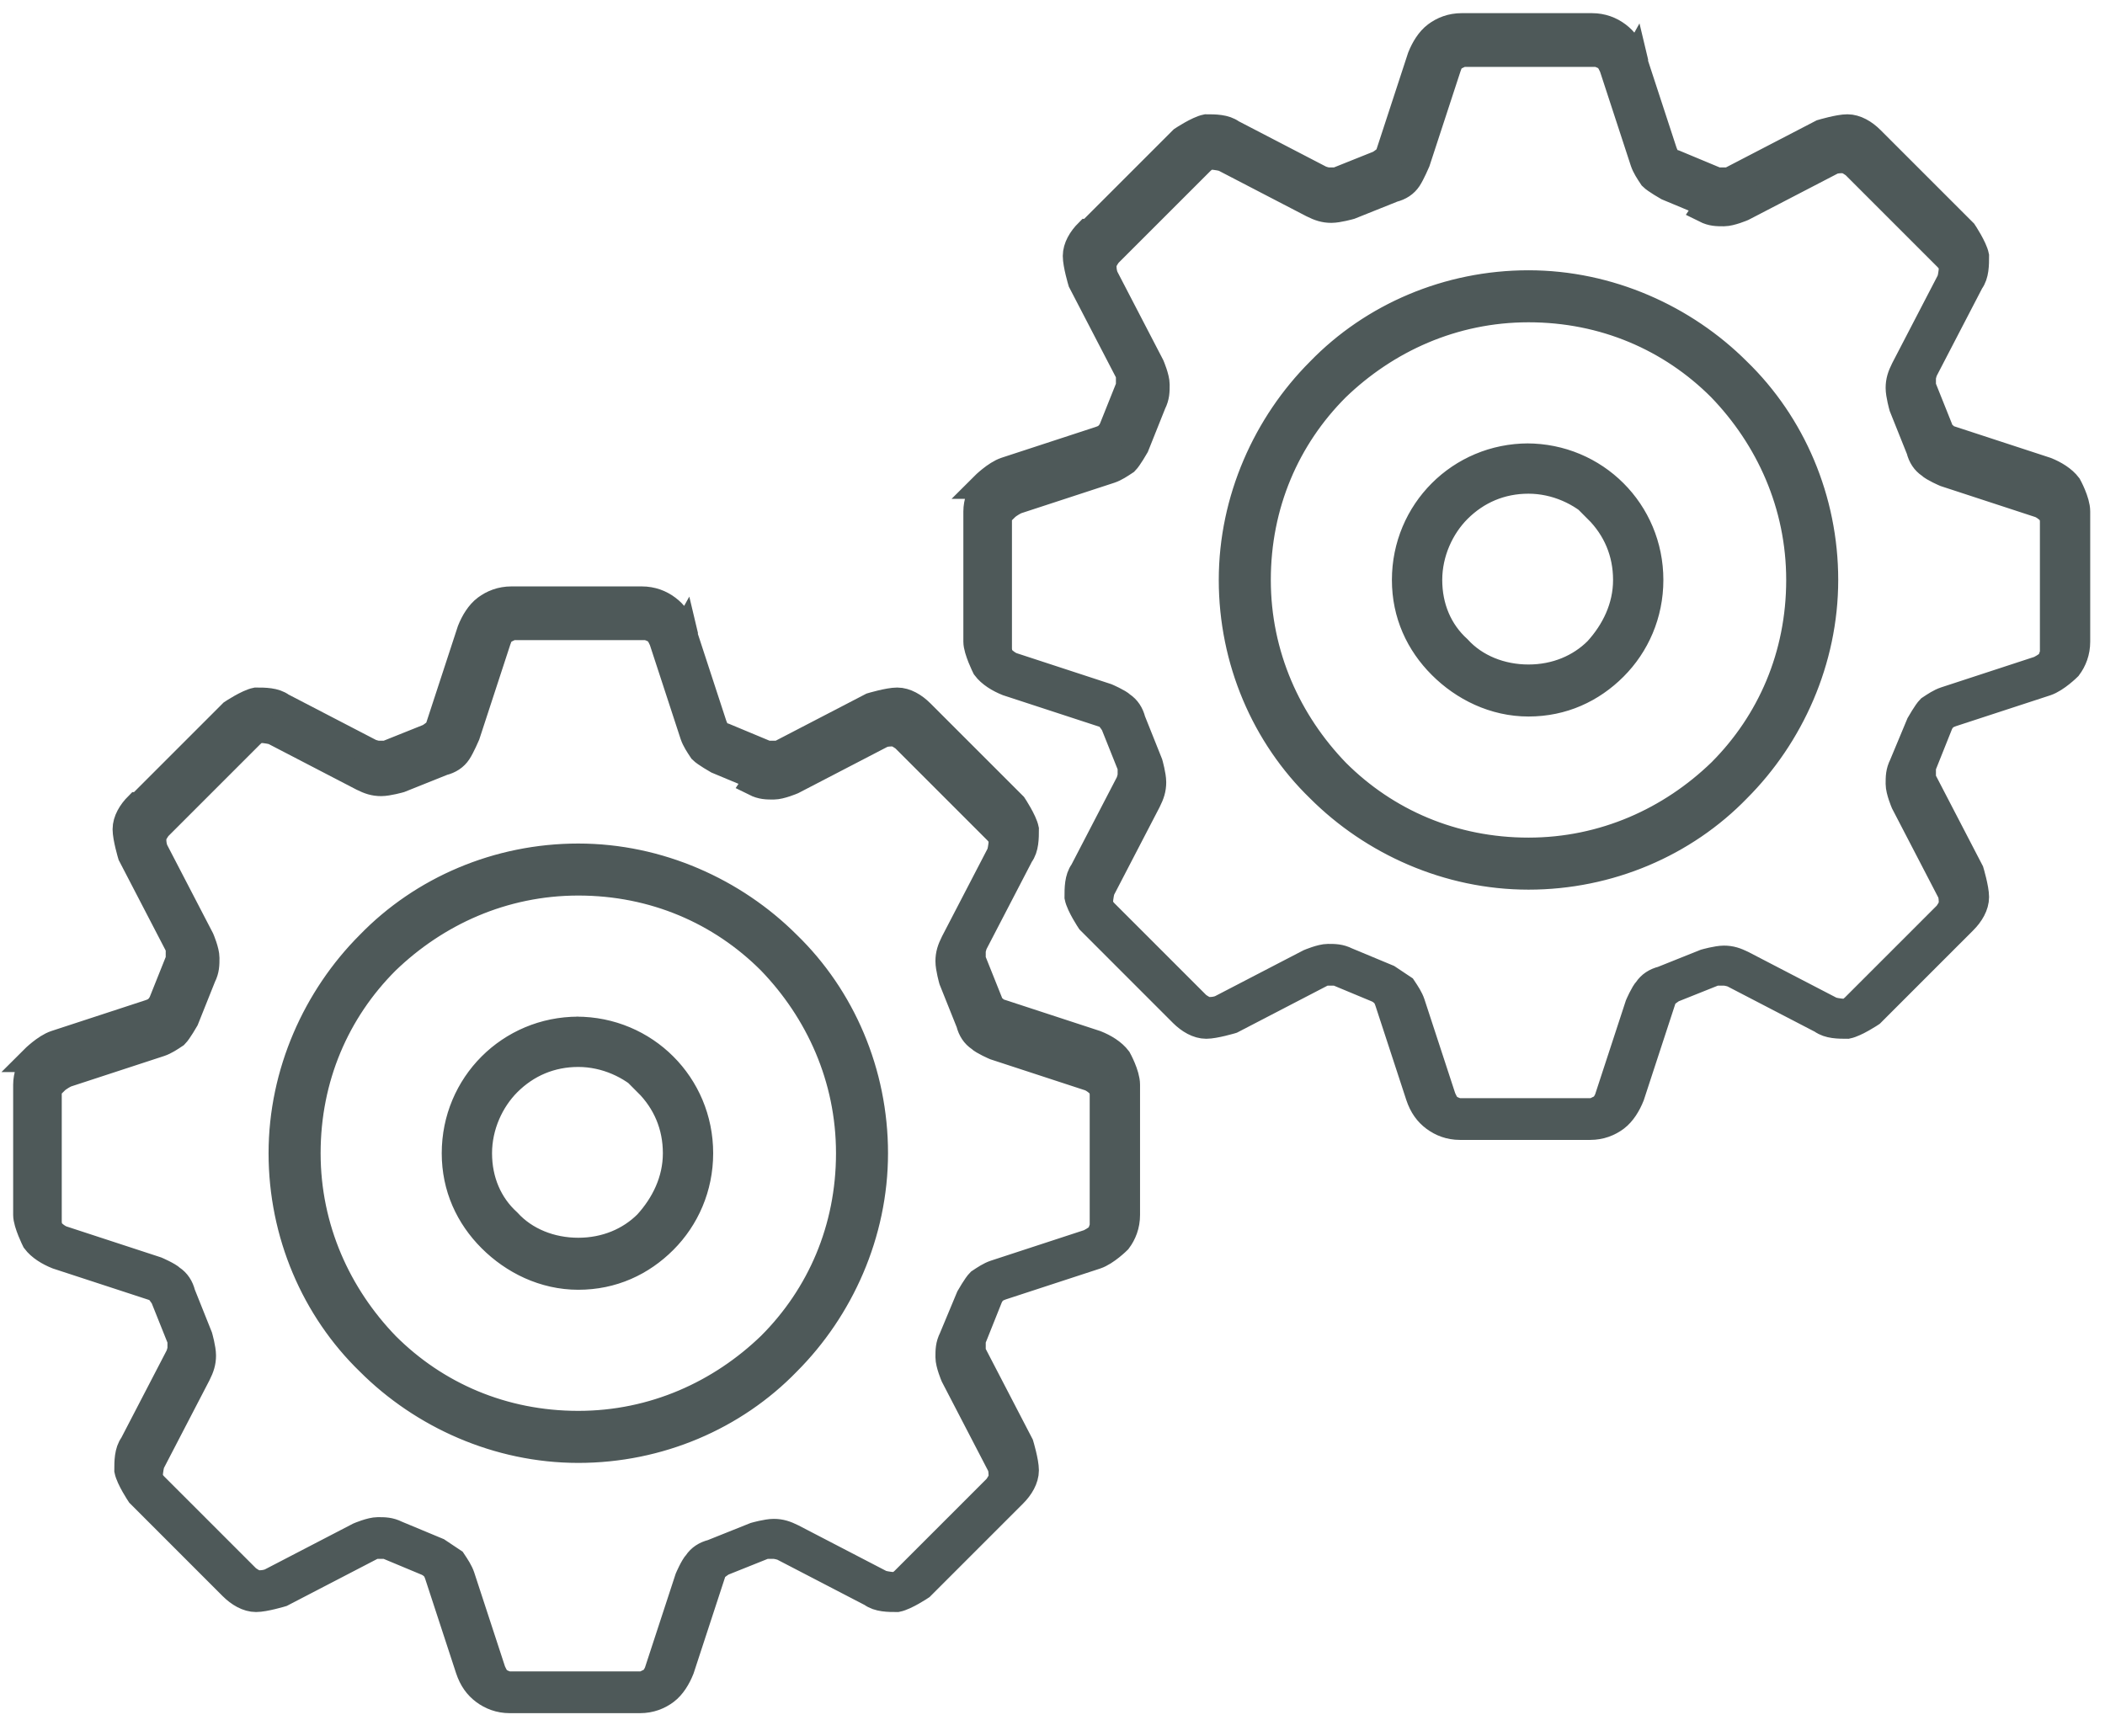
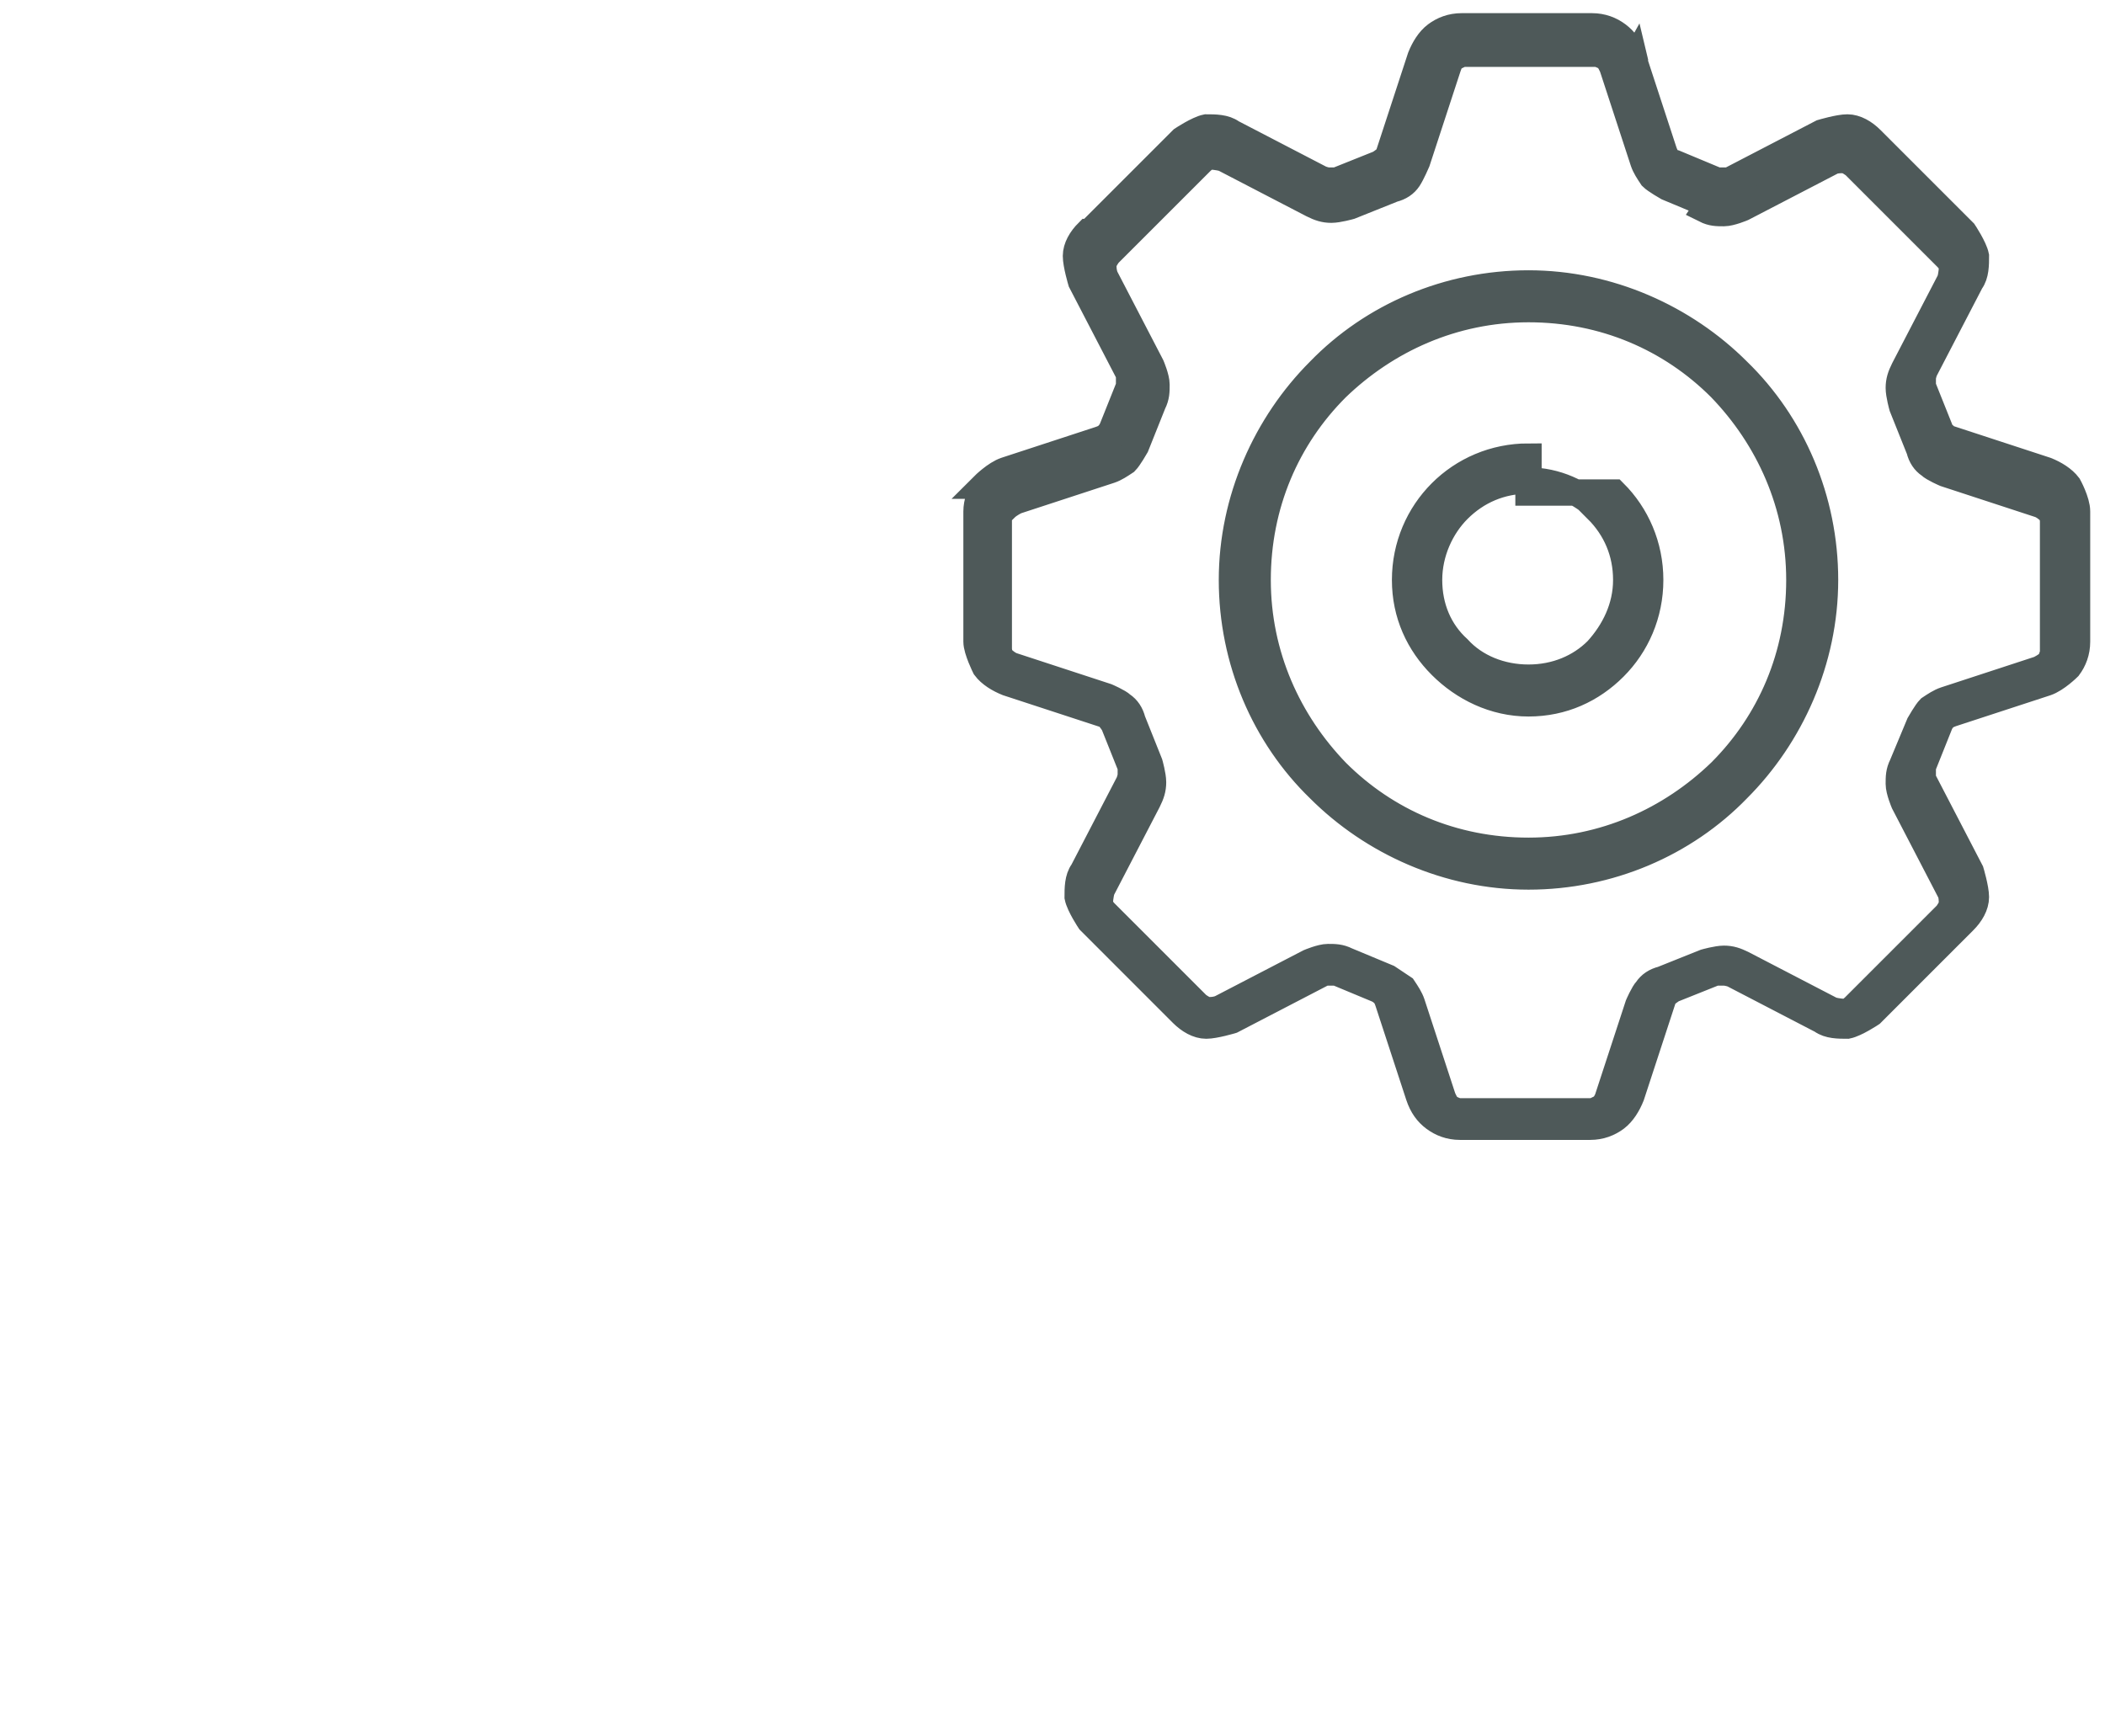
<svg xmlns="http://www.w3.org/2000/svg" width="80" height="66" viewBox="0 0 80 66" fill="none">
-   <path fill-rule="evenodd" clip-rule="evenodd" d="M27.581 28.001L29.145 28.653C29.145 28.653 29.34 28.653 29.471 28.653C29.536 28.653 29.666 28.653 29.731 28.587L33.119 26.828C33.119 26.828 33.771 26.633 34.096 26.633C34.422 26.633 34.748 26.828 35.008 27.089L38.527 30.607C38.527 30.607 38.917 31.194 38.983 31.519C38.983 31.845 38.983 32.236 38.787 32.496L37.028 35.884C37.028 35.884 36.963 36.08 36.963 36.145C36.963 36.275 36.963 36.34 36.963 36.471L37.614 38.099C37.614 38.099 37.68 38.295 37.81 38.36C37.875 38.425 37.94 38.49 38.071 38.49L41.654 39.663C41.98 39.793 42.305 39.989 42.501 40.249C42.501 40.249 42.827 40.836 42.827 41.227V46.178C42.827 46.569 42.696 46.895 42.501 47.155C42.501 47.155 42.045 47.611 41.654 47.742L38.071 48.914C38.071 48.914 37.875 48.98 37.81 49.045C37.745 49.045 37.68 49.175 37.614 49.305L36.963 50.934C36.963 50.934 36.963 51.13 36.963 51.26C36.963 51.325 36.963 51.455 37.028 51.52L38.787 54.908C38.787 54.908 38.983 55.56 38.983 55.885C38.983 56.211 38.787 56.537 38.527 56.797L35.008 60.316C35.008 60.316 34.422 60.707 34.096 60.772C33.771 60.772 33.38 60.772 33.119 60.576L29.731 58.817C29.731 58.817 29.536 58.752 29.405 58.752C29.34 58.752 29.21 58.752 29.08 58.752L27.451 59.404C27.451 59.404 27.256 59.534 27.19 59.599C27.125 59.664 27.06 59.729 27.06 59.86L25.887 63.443C25.757 63.769 25.562 64.094 25.301 64.29C25.041 64.485 24.715 64.616 24.324 64.616H19.372C18.982 64.616 18.656 64.485 18.395 64.29C18.134 64.094 17.939 63.834 17.809 63.443L16.636 59.86C16.636 59.86 16.571 59.664 16.506 59.599C16.441 59.534 16.375 59.469 16.245 59.404L14.682 58.752C14.682 58.752 14.486 58.752 14.356 58.752C14.291 58.752 14.16 58.752 14.095 58.817L10.707 60.576C10.707 60.576 10.056 60.772 9.73 60.772C9.404 60.772 9.079 60.576 8.818 60.316L5.3 56.797C5.3 56.797 4.909 56.211 4.844 55.885C4.844 55.56 4.844 55.169 5.039 54.908L6.798 51.52C6.798 51.52 6.864 51.325 6.864 51.26C6.864 51.13 6.864 51.064 6.864 50.934L6.212 49.305C6.212 49.305 6.082 49.11 6.017 49.045C5.951 48.98 5.886 48.914 5.756 48.914L2.173 47.742C1.847 47.611 1.521 47.416 1.326 47.155C1.326 47.155 1 46.504 1 46.178V41.227C1 40.901 1.13 40.51 1.326 40.249H1.261C1.261 40.249 1.717 39.793 2.108 39.663L5.691 38.49C5.691 38.49 5.886 38.425 5.951 38.36C6.017 38.295 6.082 38.23 6.147 38.099L6.798 36.471C6.798 36.471 6.798 36.275 6.798 36.145C6.798 36.08 6.798 35.949 6.733 35.884L4.974 32.496C4.974 32.496 4.779 31.845 4.779 31.519C4.779 31.194 4.974 30.868 5.235 30.607H5.3L8.818 27.089C8.818 27.089 9.404 26.698 9.73 26.633C10.056 26.633 10.447 26.633 10.707 26.828L14.095 28.587C14.095 28.587 14.291 28.653 14.356 28.653C14.421 28.653 14.551 28.653 14.682 28.653L16.31 28.001C16.31 28.001 16.506 27.871 16.571 27.806C16.636 27.741 16.701 27.675 16.701 27.545L17.874 23.962C18.004 23.636 18.2 23.31 18.46 23.115C18.721 22.919 19.047 22.789 19.438 22.789H24.389C24.78 22.789 25.106 22.919 25.366 23.115C25.627 23.31 25.822 23.571 25.953 23.962L27.125 27.545C27.125 27.545 27.19 27.741 27.256 27.806C27.321 27.871 27.386 27.936 27.516 28.001H27.581ZM21.978 54.126C24.845 54.126 27.386 52.954 29.275 51.13C31.165 49.24 32.272 46.699 32.272 43.833C32.272 40.966 31.099 38.425 29.275 36.536C27.386 34.646 24.845 33.539 21.978 33.539C19.112 33.539 16.571 34.712 14.682 36.536C12.792 38.425 11.685 40.966 11.685 43.833C11.685 46.699 12.857 49.24 14.682 51.13C16.571 53.019 19.112 54.126 21.978 54.126ZM29.927 51.781C31.946 49.761 33.249 46.895 33.249 43.833C33.249 40.771 32.012 37.904 29.927 35.884C27.907 33.865 25.041 32.562 21.978 32.562C18.916 32.562 16.05 33.8 14.03 35.884C12.01 37.904 10.707 40.771 10.707 43.833C10.707 46.895 11.945 49.761 14.03 51.781C16.05 53.801 18.916 55.104 21.978 55.104C25.041 55.104 27.907 53.866 29.927 51.781ZM28.819 29.565L27.256 28.913C27.256 28.913 26.799 28.653 26.669 28.522C26.539 28.327 26.409 28.131 26.343 27.936L25.171 24.353C25.171 24.353 25.041 24.027 24.91 23.962C24.78 23.897 24.65 23.831 24.519 23.831H19.568C19.568 23.831 19.242 23.831 19.177 23.962C19.047 24.027 18.982 24.157 18.916 24.353L17.744 27.936C17.744 27.936 17.548 28.392 17.418 28.587C17.288 28.783 17.092 28.913 16.831 28.978L15.203 29.63C15.203 29.63 14.747 29.76 14.486 29.76C14.226 29.76 14.03 29.695 13.77 29.565L10.382 27.806C10.382 27.806 10.121 27.741 9.926 27.741C9.795 27.741 9.665 27.806 9.535 27.936L6.017 31.454C6.017 31.454 5.821 31.715 5.821 31.845C5.821 31.975 5.821 32.106 5.886 32.301L7.645 35.689C7.645 35.689 7.841 36.145 7.841 36.406C7.841 36.666 7.841 36.861 7.71 37.122L7.059 38.751C7.059 38.751 6.798 39.207 6.668 39.337C6.473 39.468 6.277 39.598 6.082 39.663L2.498 40.836C2.498 40.836 2.238 40.966 2.108 41.096H1.977C1.977 41.096 1.847 41.357 1.847 41.487V46.439C1.847 46.439 1.847 46.699 1.977 46.83C1.977 46.83 2.173 47.025 2.368 47.09L5.951 48.263C5.951 48.263 6.407 48.458 6.538 48.589C6.733 48.719 6.864 48.914 6.929 49.175L7.58 50.804C7.58 50.804 7.71 51.26 7.71 51.52C7.71 51.781 7.645 51.976 7.515 52.237L5.756 55.625C5.756 55.625 5.691 55.885 5.691 56.081C5.691 56.211 5.756 56.342 5.886 56.472L9.404 59.99C9.404 59.99 9.665 60.185 9.795 60.185C9.926 60.185 10.056 60.185 10.251 60.12L13.639 58.361C13.639 58.361 14.095 58.166 14.356 58.166C14.616 58.166 14.812 58.166 15.072 58.296L16.636 58.947C16.636 58.947 17.027 59.208 17.222 59.338C17.353 59.534 17.483 59.729 17.548 59.925L18.721 63.508C18.721 63.508 18.851 63.834 18.982 63.899C19.112 63.964 19.242 64.029 19.372 64.029H24.324C24.324 64.029 24.65 64.029 24.715 63.899C24.845 63.834 24.91 63.703 24.975 63.573L26.148 59.99C26.148 59.99 26.343 59.534 26.474 59.404C26.604 59.208 26.799 59.078 27.06 59.013L28.689 58.361C28.689 58.361 29.145 58.231 29.405 58.231C29.666 58.231 29.862 58.296 30.122 58.426L33.51 60.185C33.51 60.185 33.771 60.251 33.966 60.251C34.096 60.251 34.227 60.185 34.357 60.055L37.875 56.537C37.875 56.537 38.071 56.276 38.071 56.146C38.071 56.016 38.071 55.82 38.005 55.69L36.246 52.302C36.246 52.302 36.051 51.846 36.051 51.586C36.051 51.325 36.051 51.13 36.181 50.869L36.833 49.305C36.833 49.305 37.093 48.849 37.224 48.719C37.419 48.589 37.614 48.458 37.81 48.393L41.393 47.22C41.393 47.22 41.654 47.09 41.784 46.96C41.784 46.96 41.914 46.699 41.914 46.569V41.617C41.914 41.617 41.914 41.292 41.784 41.227C41.784 41.227 41.589 41.031 41.393 40.966L37.81 39.793C37.81 39.793 37.354 39.598 37.224 39.468C37.028 39.337 36.898 39.142 36.833 38.881L36.181 37.252C36.181 37.252 36.051 36.796 36.051 36.536C36.051 36.275 36.116 36.08 36.246 35.819L38.005 32.431C38.005 32.431 38.071 32.171 38.071 31.975C38.071 31.845 38.005 31.715 37.875 31.584L34.357 28.066C34.357 28.066 34.096 27.871 33.966 27.871C33.836 27.871 33.64 27.871 33.51 27.936L30.122 29.695C30.122 29.695 29.666 29.89 29.405 29.89C29.145 29.89 28.95 29.89 28.689 29.76L28.819 29.565ZM26.018 24.027L25.692 24.613C25.692 24.613 26.083 24.288 26.018 24.027ZM21.978 39.142C20.675 39.142 19.503 39.663 18.656 40.51C17.809 41.357 17.288 42.53 17.288 43.833C17.288 45.136 17.809 46.243 18.656 47.09C19.503 47.937 20.675 48.523 21.978 48.523C23.281 48.523 24.389 48.002 25.236 47.155C26.083 46.308 26.604 45.136 26.604 43.833C26.604 42.53 26.083 41.357 25.236 40.51C24.389 39.663 23.216 39.142 21.913 39.142H21.978ZM24.65 41.161C23.998 40.51 23.021 40.054 21.978 40.054C20.936 40.054 20.024 40.445 19.307 41.161C18.656 41.813 18.2 42.79 18.2 43.833C18.2 44.875 18.591 45.787 19.307 46.439C19.959 47.155 20.936 47.546 21.978 47.546C23.021 47.546 23.933 47.155 24.584 46.504C25.236 45.787 25.692 44.875 25.692 43.833C25.692 42.79 25.301 41.878 24.584 41.161H24.65Z" fill="#4E5959" stroke="#4E5959" />
-   <path fill-rule="evenodd" clip-rule="evenodd" d="M63.693 6.212L65.257 6.864C65.257 6.864 65.452 6.864 65.582 6.864C65.648 6.864 65.778 6.864 65.843 6.798L69.231 5.039C69.231 5.039 69.882 4.844 70.208 4.844C70.534 4.844 70.86 5.039 71.12 5.3L74.638 8.818C74.638 8.818 75.029 9.404 75.094 9.73C75.094 10.056 75.094 10.447 74.899 10.707L73.14 14.095C73.14 14.095 73.075 14.291 73.075 14.356C73.075 14.486 73.075 14.551 73.075 14.682L73.726 16.31C73.726 16.31 73.791 16.506 73.922 16.571C73.987 16.636 74.052 16.701 74.182 16.701L77.766 17.874C78.091 18.004 78.417 18.2 78.613 18.46C78.613 18.46 78.938 19.047 78.938 19.438V24.389C78.938 24.78 78.808 25.106 78.613 25.366C78.613 25.366 78.156 25.822 77.766 25.953L74.182 27.125C74.182 27.125 73.987 27.19 73.922 27.256C73.857 27.256 73.791 27.386 73.726 27.516L73.075 29.145C73.075 29.145 73.075 29.34 73.075 29.471C73.075 29.536 73.075 29.666 73.14 29.731L74.899 33.119C74.899 33.119 75.094 33.771 75.094 34.096C75.094 34.422 74.899 34.748 74.638 35.008L71.12 38.527C71.12 38.527 70.534 38.917 70.208 38.983C69.882 38.983 69.492 38.983 69.231 38.787L65.843 37.028C65.843 37.028 65.648 36.963 65.517 36.963C65.452 36.963 65.322 36.963 65.192 36.963L63.563 37.614C63.563 37.614 63.367 37.745 63.302 37.81C63.237 37.875 63.172 37.94 63.172 38.071L61.999 41.654C61.869 41.98 61.673 42.305 61.413 42.501C61.152 42.696 60.827 42.827 60.436 42.827H55.484C55.093 42.827 54.768 42.696 54.507 42.501C54.246 42.305 54.051 42.045 53.921 41.654L52.748 38.071C52.748 38.071 52.683 37.875 52.618 37.81C52.552 37.745 52.487 37.68 52.357 37.614L50.793 36.963C50.793 36.963 50.598 36.963 50.468 36.963C50.403 36.963 50.272 36.963 50.207 37.028L46.819 38.787C46.819 38.787 46.168 38.983 45.842 38.983C45.516 38.983 45.191 38.787 44.93 38.527L41.412 35.008C41.412 35.008 41.021 34.422 40.956 34.096C40.956 33.771 40.956 33.38 41.151 33.119L42.91 29.731C42.91 29.731 42.975 29.536 42.975 29.471C42.975 29.34 42.975 29.275 42.975 29.145L42.324 27.516C42.324 27.516 42.194 27.321 42.128 27.256C42.063 27.19 41.998 27.125 41.868 27.125L38.285 25.953C37.959 25.822 37.633 25.627 37.438 25.366C37.438 25.366 37.112 24.715 37.112 24.389V19.438C37.112 19.112 37.242 18.721 37.438 18.46H37.372C37.372 18.46 37.828 18.004 38.219 17.874L41.803 16.701C41.803 16.701 41.998 16.636 42.063 16.571C42.128 16.506 42.194 16.441 42.259 16.31L42.91 14.682C42.91 14.682 42.91 14.486 42.91 14.356C42.91 14.291 42.91 14.16 42.845 14.095L41.086 10.707C41.086 10.707 40.891 10.056 40.891 9.73C40.891 9.404 41.086 9.079 41.347 8.818H41.412L44.93 5.3C44.93 5.3 45.516 4.909 45.842 4.844C46.168 4.844 46.559 4.844 46.819 5.039L50.207 6.798C50.207 6.798 50.403 6.864 50.468 6.864C50.533 6.864 50.663 6.864 50.793 6.864L52.422 6.212C52.422 6.212 52.618 6.082 52.683 6.017C52.748 5.951 52.813 5.886 52.813 5.756L53.986 2.173C54.116 1.847 54.312 1.521 54.572 1.326C54.833 1.13 55.158 1 55.549 1H60.501C60.892 1 61.217 1.13 61.478 1.326C61.739 1.521 61.934 1.782 62.064 2.173L63.237 5.756C63.237 5.756 63.302 5.951 63.367 6.017C63.432 6.082 63.498 6.147 63.628 6.212H63.693ZM58.09 32.337C60.957 32.337 63.498 31.165 65.387 29.34C67.276 27.451 68.384 24.91 68.384 22.044C68.384 19.177 67.211 16.636 65.387 14.747C63.498 12.857 60.957 11.75 58.09 11.75C55.224 11.75 52.683 12.922 50.793 14.747C48.904 16.636 47.797 19.177 47.797 22.044C47.797 24.91 48.969 27.451 50.793 29.34C52.683 31.23 55.224 32.337 58.09 32.337ZM66.039 29.992C68.058 27.972 69.361 25.106 69.361 22.044C69.361 18.982 68.123 16.115 66.039 14.095C64.019 12.076 61.152 10.773 58.09 10.773C55.028 10.773 52.161 12.01 50.142 14.095C48.122 16.115 46.819 18.982 46.819 22.044C46.819 25.106 48.057 27.972 50.142 29.992C52.161 32.012 55.028 33.315 58.09 33.315C61.152 33.315 64.019 32.077 66.039 29.992ZM64.931 7.776L63.367 7.124C63.367 7.124 62.911 6.864 62.781 6.733C62.651 6.538 62.52 6.342 62.455 6.147L61.283 2.564C61.283 2.564 61.152 2.238 61.022 2.173C60.892 2.108 60.761 2.042 60.631 2.042H55.68C55.68 2.042 55.354 2.042 55.289 2.173C55.158 2.238 55.093 2.368 55.028 2.564L53.855 6.147C53.855 6.147 53.66 6.603 53.53 6.798C53.399 6.994 53.204 7.124 52.943 7.189L51.315 7.841C51.315 7.841 50.858 7.971 50.598 7.971C50.337 7.971 50.142 7.906 49.881 7.776L46.493 6.017C46.493 6.017 46.233 5.951 46.037 5.951C45.907 5.951 45.777 6.017 45.647 6.147L42.128 9.665C42.128 9.665 41.933 9.926 41.933 10.056C41.933 10.186 41.933 10.316 41.998 10.512L43.757 13.9C43.757 13.9 43.953 14.356 43.953 14.616C43.953 14.877 43.953 15.072 43.822 15.333L43.171 16.962C43.171 16.962 42.91 17.418 42.78 17.548C42.584 17.678 42.389 17.809 42.194 17.874L38.61 19.047C38.61 19.047 38.35 19.177 38.219 19.307H38.089C38.089 19.307 37.959 19.568 37.959 19.698V24.65C37.959 24.65 37.959 24.91 38.089 25.041C38.089 25.041 38.285 25.236 38.48 25.301L42.063 26.474C42.063 26.474 42.519 26.669 42.65 26.799C42.845 26.93 42.975 27.125 43.041 27.386L43.692 29.015C43.692 29.015 43.822 29.471 43.822 29.731C43.822 29.992 43.757 30.187 43.627 30.448L41.868 33.836C41.868 33.836 41.803 34.096 41.803 34.292C41.803 34.422 41.868 34.552 41.998 34.683L45.516 38.201C45.516 38.201 45.777 38.396 45.907 38.396C46.037 38.396 46.168 38.396 46.363 38.331L49.751 36.572C49.751 36.572 50.207 36.377 50.468 36.377C50.728 36.377 50.924 36.377 51.184 36.507L52.748 37.158C52.748 37.158 53.139 37.419 53.334 37.549C53.465 37.745 53.595 37.94 53.66 38.136L54.833 41.719C54.833 41.719 54.963 42.045 55.093 42.11C55.224 42.175 55.354 42.24 55.484 42.24H60.436C60.436 42.24 60.761 42.24 60.827 42.11C60.957 42.045 61.022 41.914 61.087 41.784L62.26 38.201C62.26 38.201 62.455 37.745 62.586 37.614C62.716 37.419 62.911 37.289 63.172 37.224L64.801 36.572C64.801 36.572 65.257 36.442 65.517 36.442C65.778 36.442 65.973 36.507 66.234 36.637L69.622 38.396C69.622 38.396 69.882 38.461 70.078 38.461C70.208 38.461 70.338 38.396 70.469 38.266L73.987 34.748C73.987 34.748 74.182 34.487 74.182 34.357C74.182 34.227 74.182 34.031 74.117 33.901L72.358 30.513C72.358 30.513 72.163 30.057 72.163 29.796C72.163 29.536 72.163 29.34 72.293 29.08L72.945 27.516C72.945 27.516 73.205 27.06 73.335 26.93C73.531 26.799 73.726 26.669 73.922 26.604L77.505 25.431C77.505 25.431 77.766 25.301 77.896 25.171C77.896 25.171 78.026 24.91 78.026 24.78V19.828C78.026 19.828 78.026 19.503 77.896 19.438C77.896 19.438 77.701 19.242 77.505 19.177L73.922 18.004C73.922 18.004 73.466 17.809 73.335 17.678C73.14 17.548 73.01 17.353 72.945 17.092L72.293 15.463C72.293 15.463 72.163 15.007 72.163 14.747C72.163 14.486 72.228 14.291 72.358 14.03L74.117 10.642C74.117 10.642 74.182 10.382 74.182 10.186C74.182 10.056 74.117 9.926 73.987 9.795L70.469 6.277C70.469 6.277 70.208 6.082 70.078 6.082C69.948 6.082 69.752 6.082 69.622 6.147L66.234 7.906C66.234 7.906 65.778 8.101 65.517 8.101C65.257 8.101 65.061 8.101 64.801 7.971L64.931 7.776ZM62.13 2.238L61.804 2.824C61.804 2.824 62.195 2.498 62.13 2.238ZM58.09 17.353C56.787 17.353 55.614 17.874 54.768 18.721C53.921 19.568 53.399 20.741 53.399 22.044C53.399 23.347 53.921 24.454 54.768 25.301C55.614 26.148 56.787 26.734 58.09 26.734C59.393 26.734 60.501 26.213 61.348 25.366C62.195 24.519 62.716 23.347 62.716 22.044C62.716 20.741 62.195 19.568 61.348 18.721C60.501 17.874 59.328 17.353 58.025 17.353H58.09ZM60.761 19.372C60.11 18.721 59.133 18.265 58.09 18.265C57.048 18.265 56.136 18.656 55.419 19.372C54.768 20.024 54.312 21.001 54.312 22.044C54.312 23.086 54.702 23.998 55.419 24.65C56.071 25.366 57.048 25.757 58.09 25.757C59.133 25.757 60.045 25.366 60.696 24.715C61.348 23.998 61.804 23.086 61.804 22.044C61.804 21.001 61.413 20.089 60.696 19.372H60.761Z" fill="#4E5959" stroke="#4E5959" />
+   <path fill-rule="evenodd" clip-rule="evenodd" d="M63.693 6.212L65.257 6.864C65.257 6.864 65.452 6.864 65.582 6.864C65.648 6.864 65.778 6.864 65.843 6.798L69.231 5.039C69.231 5.039 69.882 4.844 70.208 4.844C70.534 4.844 70.86 5.039 71.12 5.3L74.638 8.818C74.638 8.818 75.029 9.404 75.094 9.73C75.094 10.056 75.094 10.447 74.899 10.707L73.14 14.095C73.14 14.095 73.075 14.291 73.075 14.356C73.075 14.486 73.075 14.551 73.075 14.682L73.726 16.31C73.726 16.31 73.791 16.506 73.922 16.571C73.987 16.636 74.052 16.701 74.182 16.701L77.766 17.874C78.091 18.004 78.417 18.2 78.613 18.46C78.613 18.46 78.938 19.047 78.938 19.438V24.389C78.938 24.78 78.808 25.106 78.613 25.366C78.613 25.366 78.156 25.822 77.766 25.953L74.182 27.125C74.182 27.125 73.987 27.19 73.922 27.256C73.857 27.256 73.791 27.386 73.726 27.516L73.075 29.145C73.075 29.145 73.075 29.34 73.075 29.471C73.075 29.536 73.075 29.666 73.14 29.731L74.899 33.119C74.899 33.119 75.094 33.771 75.094 34.096C75.094 34.422 74.899 34.748 74.638 35.008L71.12 38.527C71.12 38.527 70.534 38.917 70.208 38.983C69.882 38.983 69.492 38.983 69.231 38.787L65.843 37.028C65.843 37.028 65.648 36.963 65.517 36.963C65.452 36.963 65.322 36.963 65.192 36.963L63.563 37.614C63.563 37.614 63.367 37.745 63.302 37.81C63.237 37.875 63.172 37.94 63.172 38.071L61.999 41.654C61.869 41.98 61.673 42.305 61.413 42.501C61.152 42.696 60.827 42.827 60.436 42.827H55.484C55.093 42.827 54.768 42.696 54.507 42.501C54.246 42.305 54.051 42.045 53.921 41.654L52.748 38.071C52.748 38.071 52.683 37.875 52.618 37.81C52.552 37.745 52.487 37.68 52.357 37.614L50.793 36.963C50.793 36.963 50.598 36.963 50.468 36.963C50.403 36.963 50.272 36.963 50.207 37.028L46.819 38.787C46.819 38.787 46.168 38.983 45.842 38.983C45.516 38.983 45.191 38.787 44.93 38.527L41.412 35.008C41.412 35.008 41.021 34.422 40.956 34.096C40.956 33.771 40.956 33.38 41.151 33.119L42.91 29.731C42.91 29.731 42.975 29.536 42.975 29.471C42.975 29.34 42.975 29.275 42.975 29.145L42.324 27.516C42.324 27.516 42.194 27.321 42.128 27.256C42.063 27.19 41.998 27.125 41.868 27.125L38.285 25.953C37.959 25.822 37.633 25.627 37.438 25.366C37.438 25.366 37.112 24.715 37.112 24.389V19.438C37.112 19.112 37.242 18.721 37.438 18.46H37.372C37.372 18.46 37.828 18.004 38.219 17.874L41.803 16.701C41.803 16.701 41.998 16.636 42.063 16.571C42.128 16.506 42.194 16.441 42.259 16.31L42.91 14.682C42.91 14.682 42.91 14.486 42.91 14.356C42.91 14.291 42.91 14.16 42.845 14.095L41.086 10.707C41.086 10.707 40.891 10.056 40.891 9.73C40.891 9.404 41.086 9.079 41.347 8.818H41.412L44.93 5.3C44.93 5.3 45.516 4.909 45.842 4.844C46.168 4.844 46.559 4.844 46.819 5.039L50.207 6.798C50.207 6.798 50.403 6.864 50.468 6.864C50.533 6.864 50.663 6.864 50.793 6.864L52.422 6.212C52.422 6.212 52.618 6.082 52.683 6.017C52.748 5.951 52.813 5.886 52.813 5.756L53.986 2.173C54.116 1.847 54.312 1.521 54.572 1.326C54.833 1.13 55.158 1 55.549 1H60.501C60.892 1 61.217 1.13 61.478 1.326C61.739 1.521 61.934 1.782 62.064 2.173L63.237 5.756C63.237 5.756 63.302 5.951 63.367 6.017C63.432 6.082 63.498 6.147 63.628 6.212H63.693ZM58.09 32.337C60.957 32.337 63.498 31.165 65.387 29.34C67.276 27.451 68.384 24.91 68.384 22.044C68.384 19.177 67.211 16.636 65.387 14.747C63.498 12.857 60.957 11.75 58.09 11.75C55.224 11.75 52.683 12.922 50.793 14.747C48.904 16.636 47.797 19.177 47.797 22.044C47.797 24.91 48.969 27.451 50.793 29.34C52.683 31.23 55.224 32.337 58.09 32.337ZM66.039 29.992C68.058 27.972 69.361 25.106 69.361 22.044C69.361 18.982 68.123 16.115 66.039 14.095C64.019 12.076 61.152 10.773 58.09 10.773C55.028 10.773 52.161 12.01 50.142 14.095C48.122 16.115 46.819 18.982 46.819 22.044C46.819 25.106 48.057 27.972 50.142 29.992C52.161 32.012 55.028 33.315 58.09 33.315C61.152 33.315 64.019 32.077 66.039 29.992ZM64.931 7.776L63.367 7.124C63.367 7.124 62.911 6.864 62.781 6.733C62.651 6.538 62.52 6.342 62.455 6.147L61.283 2.564C61.283 2.564 61.152 2.238 61.022 2.173C60.892 2.108 60.761 2.042 60.631 2.042H55.68C55.68 2.042 55.354 2.042 55.289 2.173C55.158 2.238 55.093 2.368 55.028 2.564L53.855 6.147C53.855 6.147 53.66 6.603 53.53 6.798C53.399 6.994 53.204 7.124 52.943 7.189L51.315 7.841C51.315 7.841 50.858 7.971 50.598 7.971C50.337 7.971 50.142 7.906 49.881 7.776L46.493 6.017C46.493 6.017 46.233 5.951 46.037 5.951C45.907 5.951 45.777 6.017 45.647 6.147L42.128 9.665C42.128 9.665 41.933 9.926 41.933 10.056C41.933 10.186 41.933 10.316 41.998 10.512L43.757 13.9C43.757 13.9 43.953 14.356 43.953 14.616C43.953 14.877 43.953 15.072 43.822 15.333L43.171 16.962C43.171 16.962 42.91 17.418 42.78 17.548C42.584 17.678 42.389 17.809 42.194 17.874L38.61 19.047C38.61 19.047 38.35 19.177 38.219 19.307H38.089C38.089 19.307 37.959 19.568 37.959 19.698V24.65C37.959 24.65 37.959 24.91 38.089 25.041C38.089 25.041 38.285 25.236 38.48 25.301L42.063 26.474C42.063 26.474 42.519 26.669 42.65 26.799C42.845 26.93 42.975 27.125 43.041 27.386L43.692 29.015C43.692 29.015 43.822 29.471 43.822 29.731C43.822 29.992 43.757 30.187 43.627 30.448L41.868 33.836C41.868 33.836 41.803 34.096 41.803 34.292C41.803 34.422 41.868 34.552 41.998 34.683L45.516 38.201C45.516 38.201 45.777 38.396 45.907 38.396C46.037 38.396 46.168 38.396 46.363 38.331L49.751 36.572C49.751 36.572 50.207 36.377 50.468 36.377C50.728 36.377 50.924 36.377 51.184 36.507L52.748 37.158C52.748 37.158 53.139 37.419 53.334 37.549C53.465 37.745 53.595 37.94 53.66 38.136L54.833 41.719C54.833 41.719 54.963 42.045 55.093 42.11C55.224 42.175 55.354 42.24 55.484 42.24H60.436C60.436 42.24 60.761 42.24 60.827 42.11C60.957 42.045 61.022 41.914 61.087 41.784L62.26 38.201C62.26 38.201 62.455 37.745 62.586 37.614C62.716 37.419 62.911 37.289 63.172 37.224L64.801 36.572C64.801 36.572 65.257 36.442 65.517 36.442C65.778 36.442 65.973 36.507 66.234 36.637L69.622 38.396C69.622 38.396 69.882 38.461 70.078 38.461C70.208 38.461 70.338 38.396 70.469 38.266L73.987 34.748C73.987 34.748 74.182 34.487 74.182 34.357C74.182 34.227 74.182 34.031 74.117 33.901L72.358 30.513C72.358 30.513 72.163 30.057 72.163 29.796C72.163 29.536 72.163 29.34 72.293 29.08L72.945 27.516C72.945 27.516 73.205 27.06 73.335 26.93C73.531 26.799 73.726 26.669 73.922 26.604L77.505 25.431C77.505 25.431 77.766 25.301 77.896 25.171C77.896 25.171 78.026 24.91 78.026 24.78V19.828C78.026 19.828 78.026 19.503 77.896 19.438C77.896 19.438 77.701 19.242 77.505 19.177L73.922 18.004C73.922 18.004 73.466 17.809 73.335 17.678C73.14 17.548 73.01 17.353 72.945 17.092L72.293 15.463C72.293 15.463 72.163 15.007 72.163 14.747C72.163 14.486 72.228 14.291 72.358 14.03L74.117 10.642C74.117 10.642 74.182 10.382 74.182 10.186C74.182 10.056 74.117 9.926 73.987 9.795L70.469 6.277C70.469 6.277 70.208 6.082 70.078 6.082C69.948 6.082 69.752 6.082 69.622 6.147L66.234 7.906C66.234 7.906 65.778 8.101 65.517 8.101C65.257 8.101 65.061 8.101 64.801 7.971L64.931 7.776ZM62.13 2.238L61.804 2.824C61.804 2.824 62.195 2.498 62.13 2.238ZM58.09 17.353C56.787 17.353 55.614 17.874 54.768 18.721C53.921 19.568 53.399 20.741 53.399 22.044C53.399 23.347 53.921 24.454 54.768 25.301C55.614 26.148 56.787 26.734 58.09 26.734C59.393 26.734 60.501 26.213 61.348 25.366C62.195 24.519 62.716 23.347 62.716 22.044C62.716 20.741 62.195 19.568 61.348 18.721H58.09ZM60.761 19.372C60.11 18.721 59.133 18.265 58.09 18.265C57.048 18.265 56.136 18.656 55.419 19.372C54.768 20.024 54.312 21.001 54.312 22.044C54.312 23.086 54.702 23.998 55.419 24.65C56.071 25.366 57.048 25.757 58.09 25.757C59.133 25.757 60.045 25.366 60.696 24.715C61.348 23.998 61.804 23.086 61.804 22.044C61.804 21.001 61.413 20.089 60.696 19.372H60.761Z" fill="#4E5959" stroke="#4E5959" />
</svg>